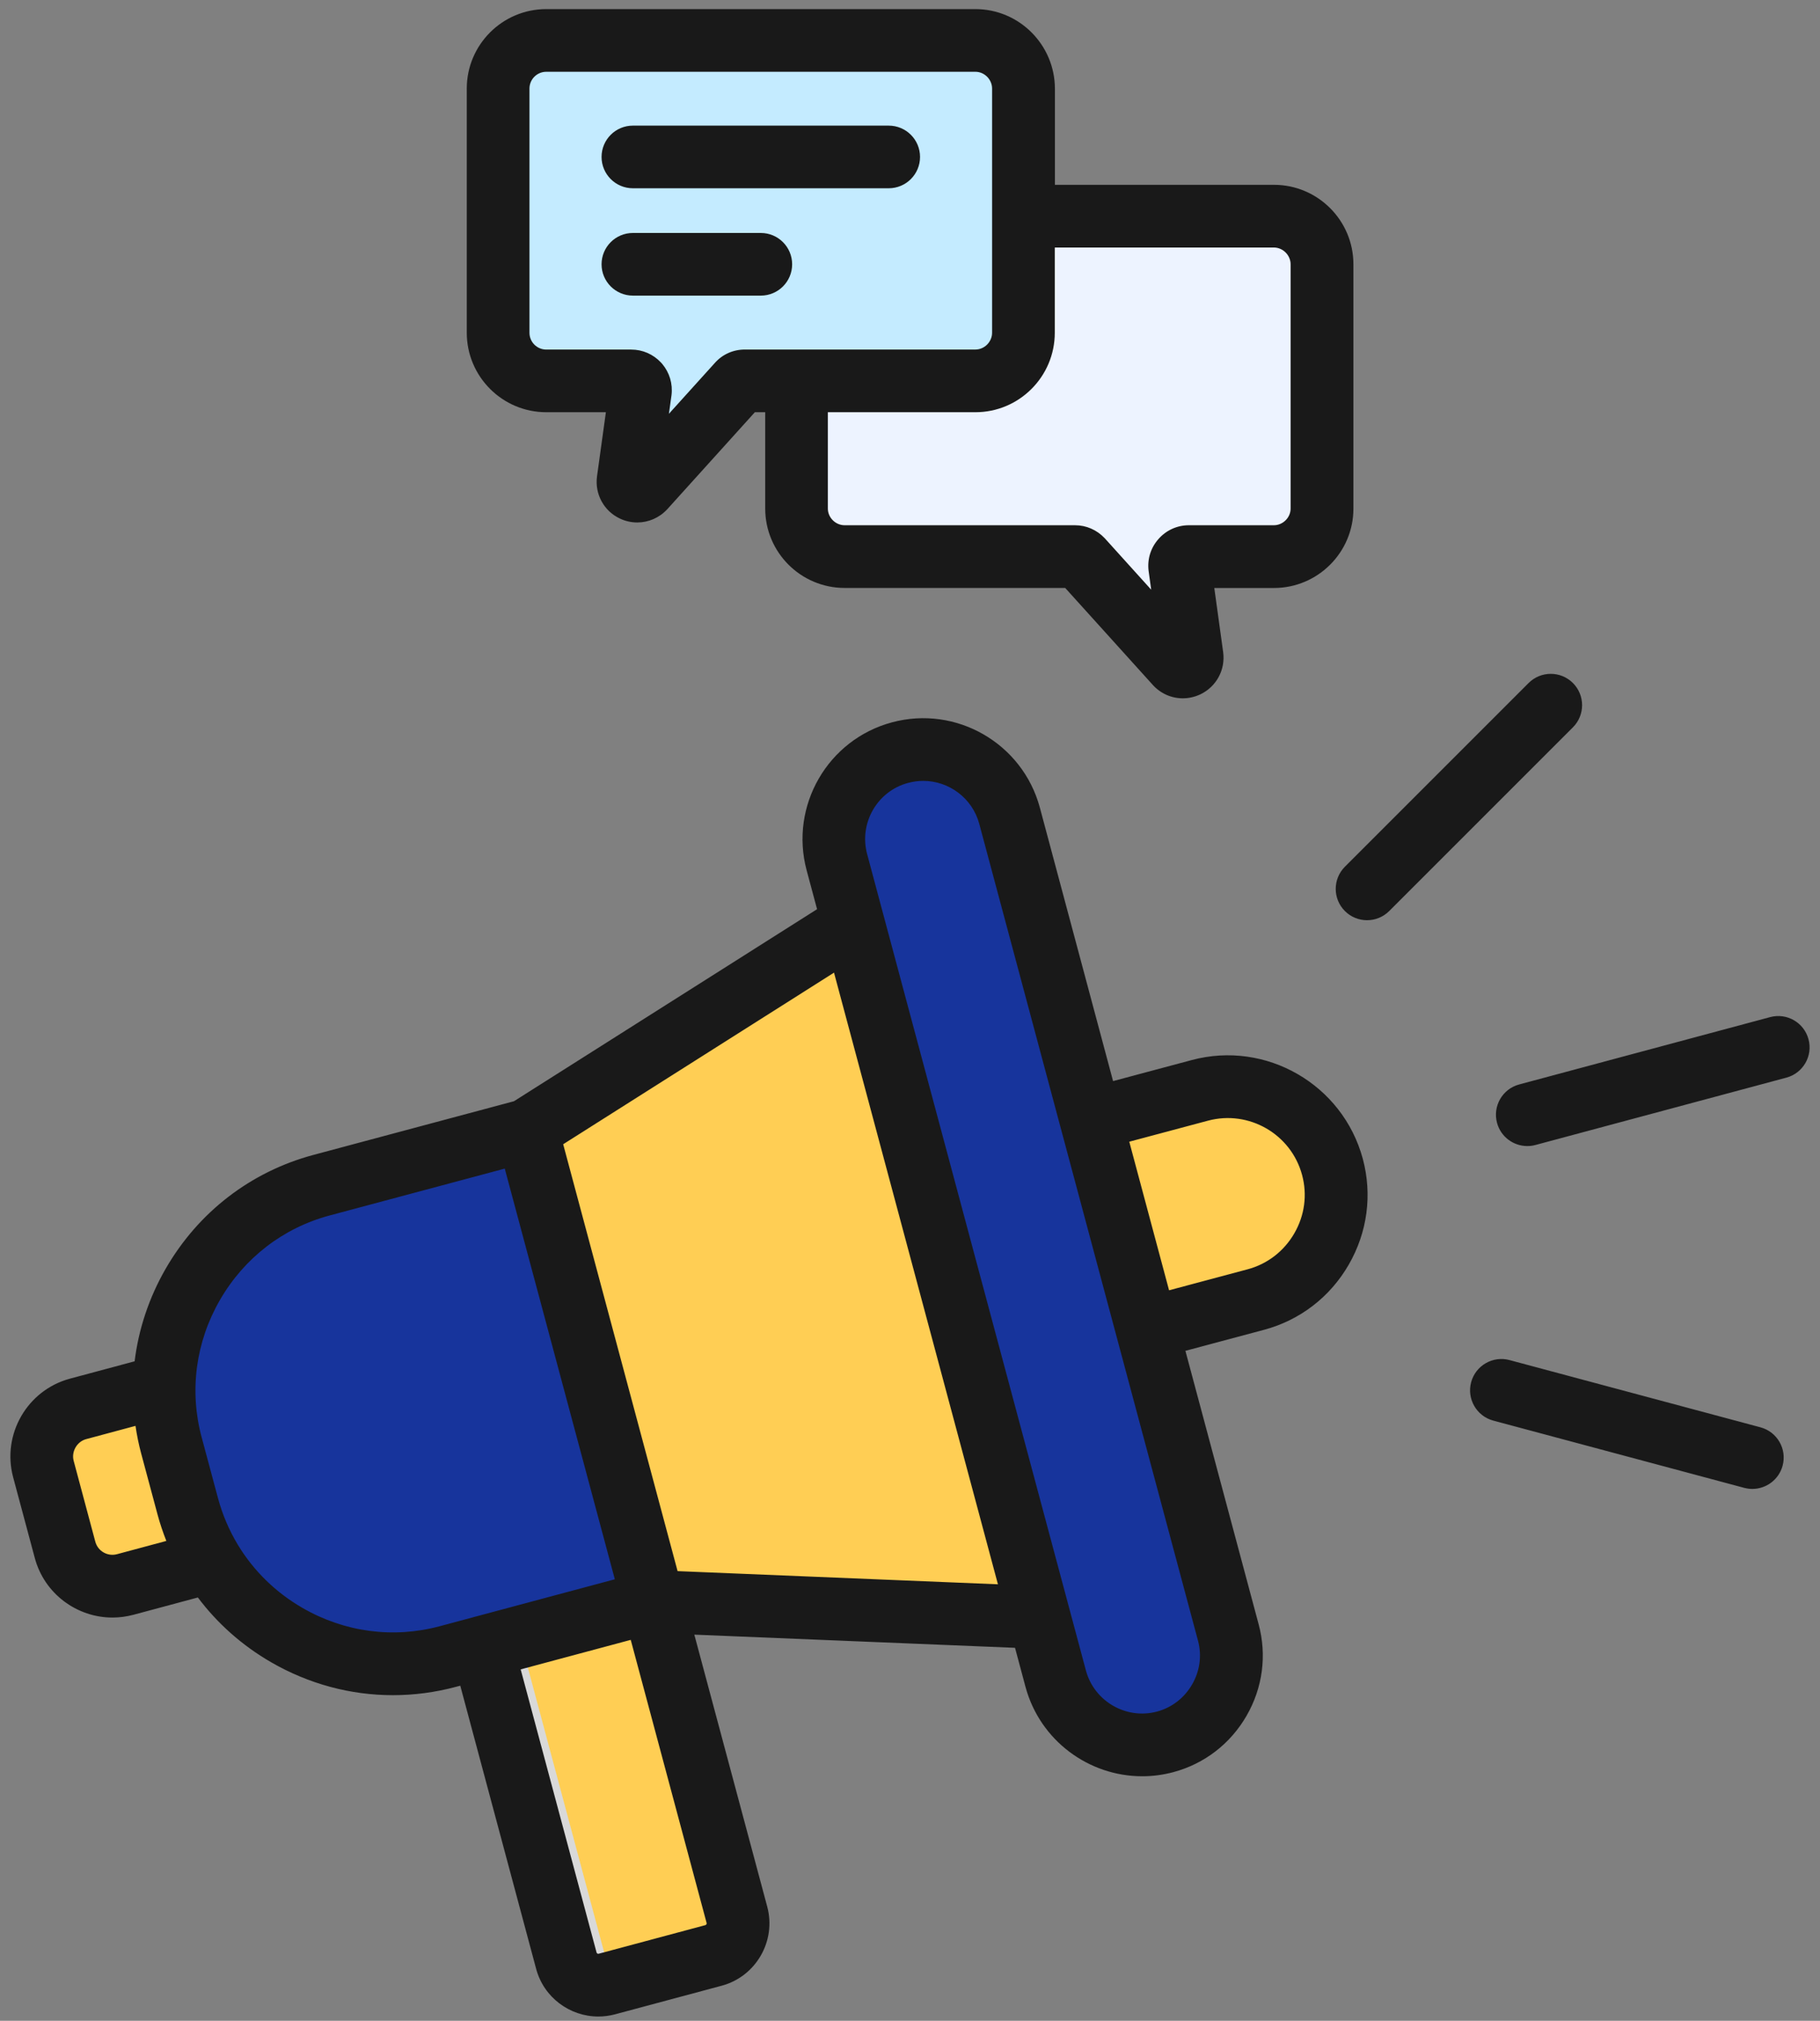
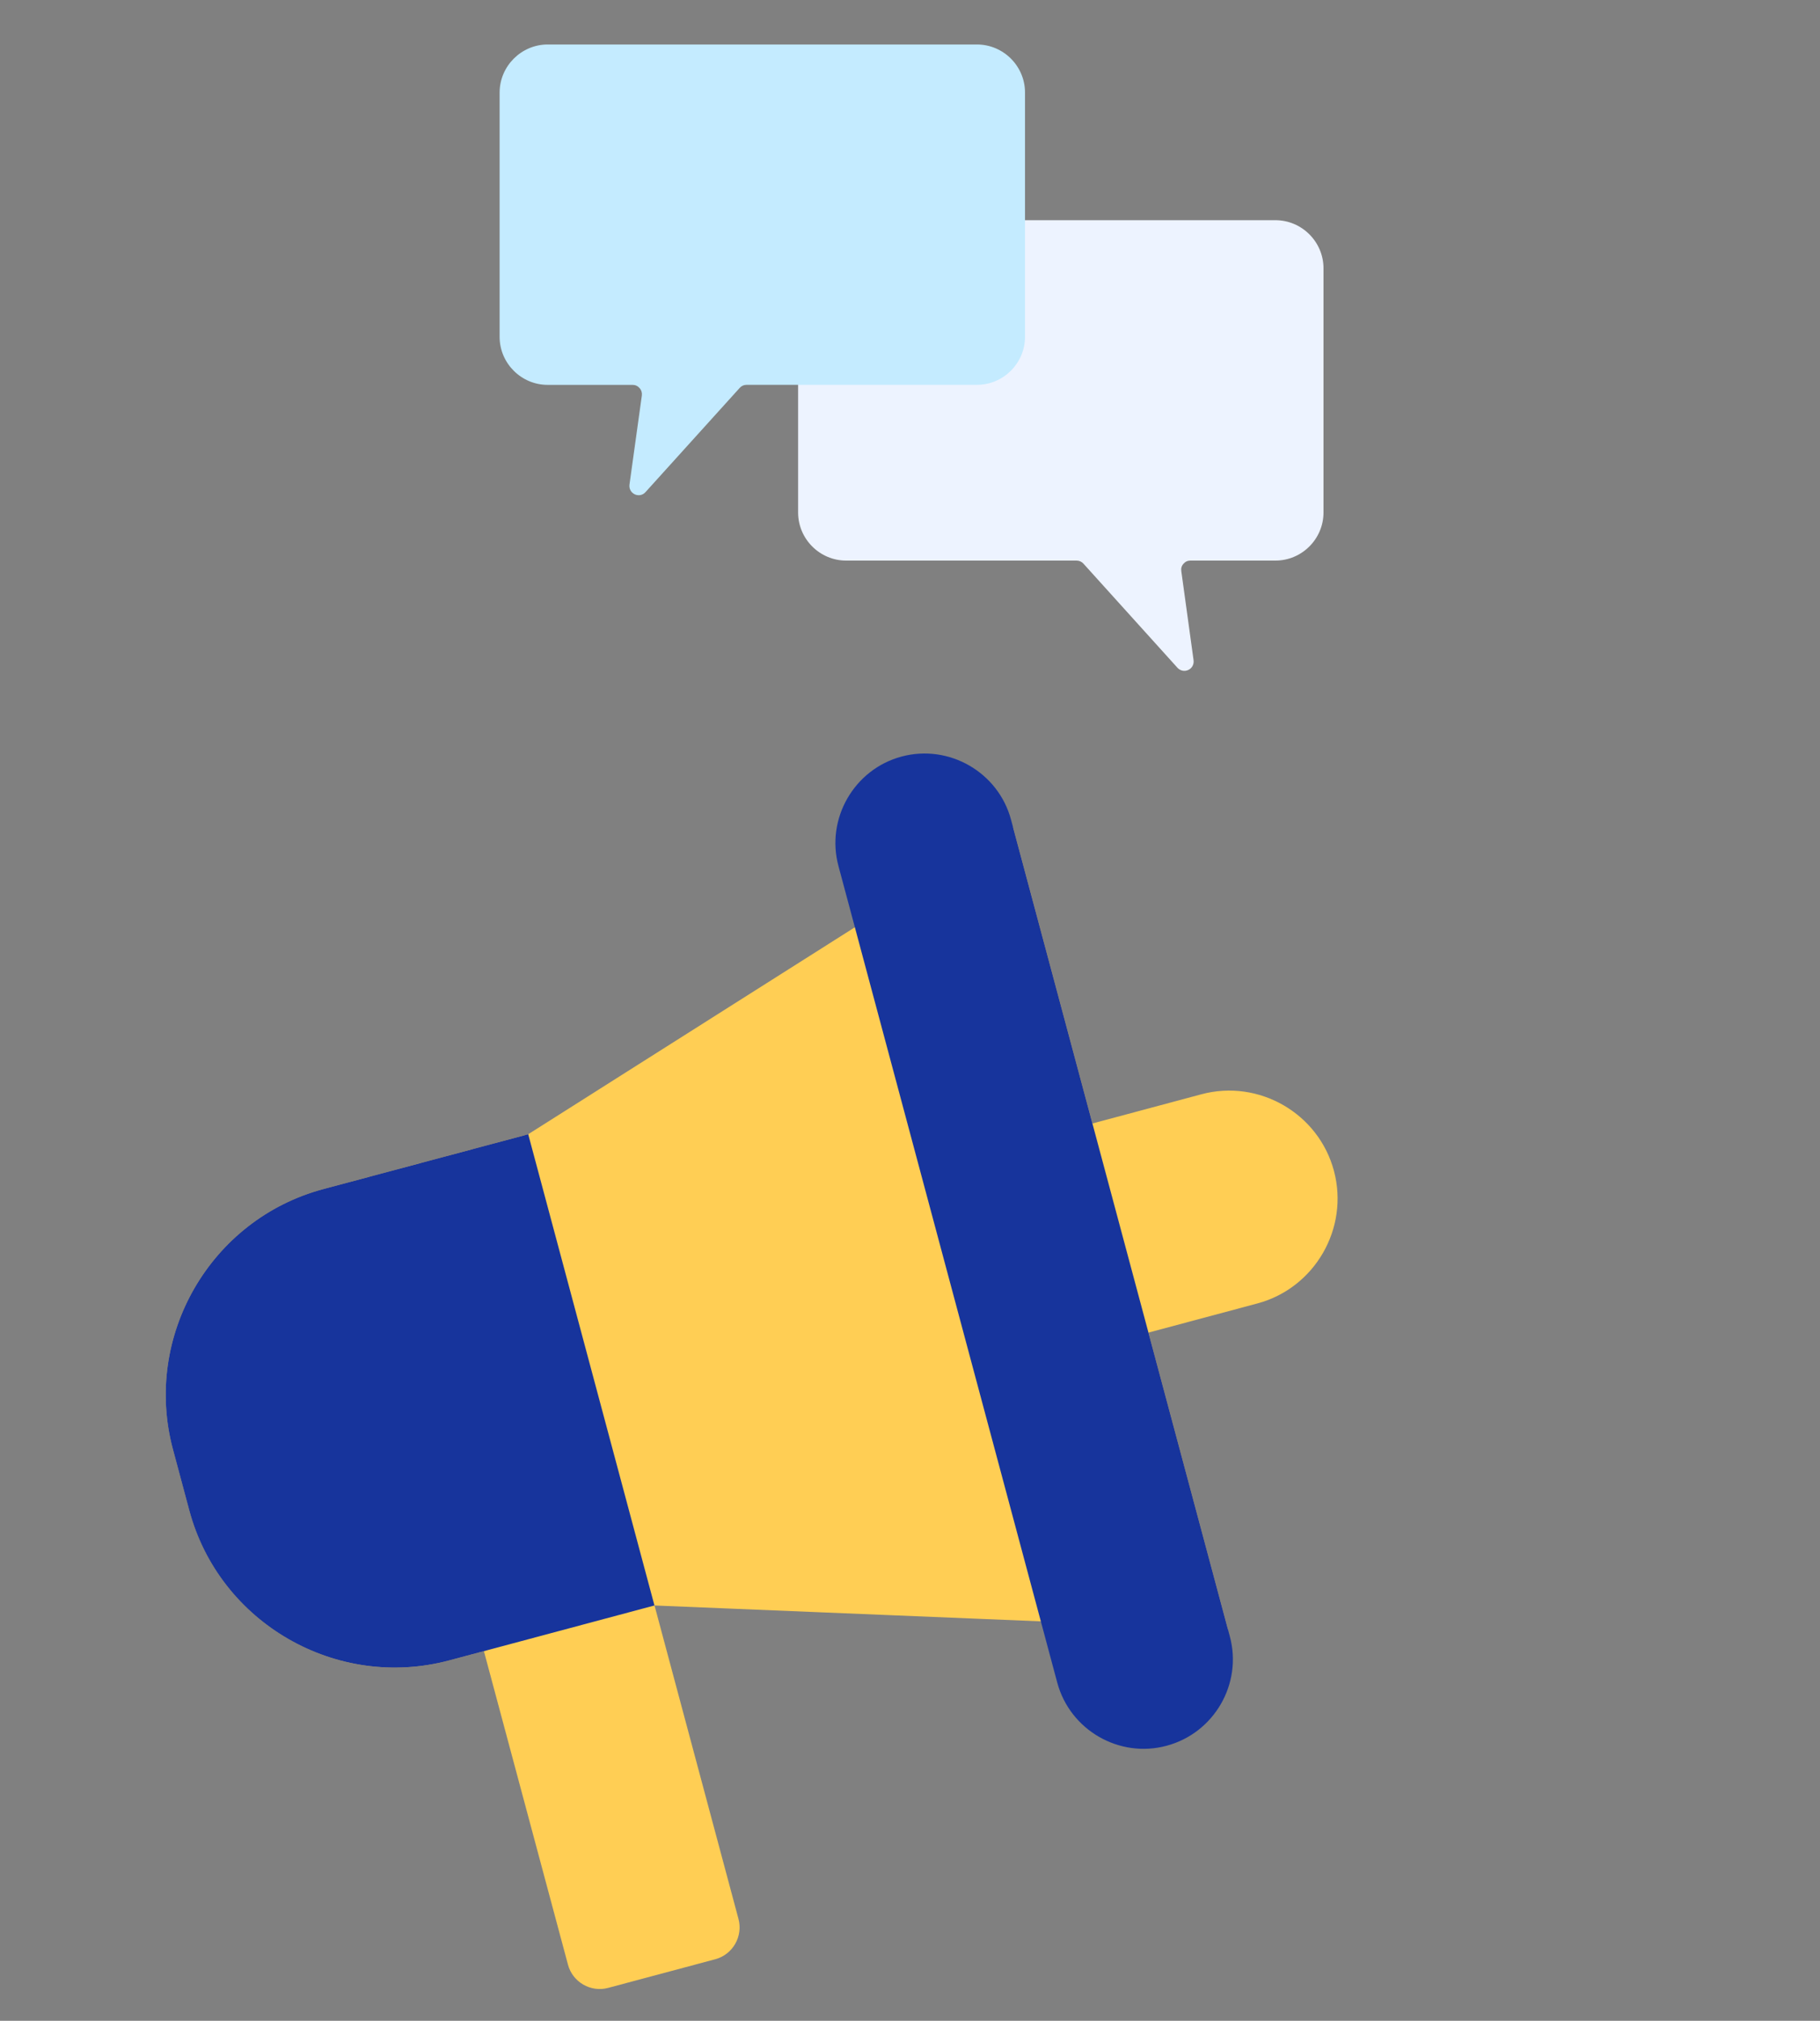
<svg xmlns="http://www.w3.org/2000/svg" width="136" height="151" viewBox="0 0 136 151" fill="none">
  <rect x="0" y="0" width="136" height="151" fill="#808080" stroke="none" />
-   <path fill-rule="evenodd" clip-rule="evenodd" d="M5.95 105.573L20.398 101.703C22.347 101.181 24.365 102.347 24.887 104.292L26.504 110.333C27.025 112.281 25.859 114.3 23.914 114.821L9.465 118.694C7.517 119.216 5.498 118.05 4.983 116.105L3.357 110.064C2.835 108.116 4.001 106.094 5.95 105.573Z" fill="#FFCE54" />
  <path fill-rule="evenodd" clip-rule="evenodd" d="M91.753 121.726L48.907 119.966L33.583 124.067C25.151 126.329 16.4 121.284 14.147 112.844L12.926 108.297C10.664 99.865 15.718 91.115 24.149 88.853L39.474 84.751L75.699 61.801L91.753 121.726Z" fill="#FFCE54" />
  <path fill-rule="evenodd" clip-rule="evenodd" d="M33.069 111.849L45.819 108.43L55.182 143.383C55.537 144.696 54.749 146.055 53.445 146.401L45.45 148.539C44.146 148.894 42.787 148.112 42.441 146.802L33.069 111.849Z" fill="#FFCE54" />
  <path fill-rule="evenodd" clip-rule="evenodd" d="M39.471 84.754L24.146 88.855C15.715 91.117 10.664 99.868 12.923 108.299L14.144 112.852C16.397 121.283 25.148 126.325 33.58 124.067L48.904 119.965L39.471 84.754Z" fill="#17349C" />
  <path fill-rule="evenodd" clip-rule="evenodd" d="M68.732 87.406L89.776 81.767C94.071 80.615 98.53 83.191 99.678 87.486C100.829 91.78 98.254 96.245 93.96 97.397L72.922 103.027L68.732 87.406Z" fill="#FFCE54" />
  <path fill-rule="evenodd" clip-rule="evenodd" d="M67.369 56.532C63.83 57.481 61.697 61.167 62.655 64.715L79.002 125.724C79.952 129.272 83.628 131.405 87.176 130.447C90.724 129.498 92.857 125.821 91.899 122.273L75.551 61.255C74.602 57.704 70.917 55.58 67.369 56.532Z" fill="#17349C" />
  <path fill-rule="evenodd" clip-rule="evenodd" d="M95.301 16.453H63.227C61.256 16.453 59.639 18.07 59.639 20.048V38.294C59.639 40.274 61.256 41.888 63.227 41.888H80.442C80.65 41.888 80.82 41.967 80.958 42.114L87.989 49.901C88.197 50.126 88.519 50.191 88.794 50.062C89.076 49.933 89.228 49.643 89.19 49.338L88.273 42.676C88.241 42.468 88.296 42.281 88.434 42.128C88.572 41.967 88.748 41.888 88.956 41.888H95.304C97.284 41.888 98.899 40.271 98.899 38.294V20.051C98.899 18.07 97.281 16.453 95.301 16.453Z" fill="#EDF3FF" />
  <path fill-rule="evenodd" clip-rule="evenodd" d="M40.926 3.324H72.999C74.98 3.324 76.594 4.941 76.594 6.913V25.168C76.594 27.139 74.977 28.756 72.999 28.756H55.785C55.583 28.756 55.407 28.835 55.269 28.991L48.238 36.769C48.036 37.003 47.717 37.068 47.432 36.939C47.151 36.801 46.999 36.52 47.037 36.215L47.963 29.547C47.986 29.345 47.931 29.152 47.793 29C47.664 28.847 47.479 28.759 47.277 28.759H40.923C38.951 28.759 37.334 27.142 37.334 25.171V6.91C37.34 4.941 38.957 3.324 40.926 3.324Z" fill="#C4EBFF" />
-   <path fill-rule="evenodd" clip-rule="evenodd" d="M38.917 122.641L45.192 146.06C45.538 147.373 46.897 148.152 48.21 147.806L45.45 148.539C44.146 148.893 42.787 148.111 42.441 146.801L36.157 123.376L38.917 122.641Z" fill="#D9D9D9" />
-   <path d="M89.052 79.211L83.175 80.782L77.703 60.344C76.408 55.54 71.451 52.684 66.655 53.975C61.856 55.259 58.991 60.213 60.274 65.023L61.056 67.938L38.407 82.287L23.422 86.298C18.741 87.552 14.821 90.57 12.383 94.797C11.133 96.965 10.356 99.314 10.06 101.72L5.224 103.018C2.036 103.876 0.132 107.172 0.978 110.368L2.599 116.415C3.316 119.095 5.751 120.868 8.405 120.868C8.918 120.868 9.442 120.8 9.961 120.663L14.786 119.368C16.242 121.307 18.09 122.954 20.261 124.208C23.08 125.836 26.203 126.668 29.361 126.668C30.934 126.668 32.513 126.463 34.072 126.044L34.394 125.959L40.063 147.117C40.637 149.262 42.585 150.68 44.709 150.68C45.116 150.68 45.532 150.627 45.945 150.519L53.943 148.374C56.492 147.68 58.013 145.04 57.336 142.486L51.884 122.145L75.848 123.129L76.63 126.044C77.714 130.067 81.371 132.73 85.355 132.727C86.122 132.727 86.904 132.627 87.681 132.419C90.001 131.795 91.941 130.301 93.148 128.209C94.355 126.118 94.677 123.689 94.053 121.372L88.58 100.937L94.457 99.367C97.141 98.647 99.391 96.918 100.785 94.498C102.183 92.078 102.555 89.269 101.834 86.582C100.331 81.028 94.601 77.723 89.052 79.211ZM8.745 116.133C8.036 116.324 7.309 115.902 7.122 115.199L5.505 109.158C5.32 108.464 5.751 107.72 6.439 107.535L10.125 106.545C10.227 107.233 10.365 107.922 10.547 108.601L11.768 113.151C11.95 113.834 12.175 114.496 12.43 115.143L8.745 116.133ZM22.602 120.147C20.598 118.99 18.961 117.382 17.795 115.466C17.783 115.445 17.771 115.427 17.759 115.407C17.118 114.338 16.62 113.177 16.289 111.944L15.067 107.394C14.136 103.923 14.622 100.278 16.435 97.138C18.249 93.997 21.158 91.753 24.629 90.824L37.719 87.321L45.943 118.008L35.525 120.8C35.495 120.806 35.463 120.812 35.434 120.821C35.405 120.83 35.375 120.841 35.343 120.85L32.85 121.518C29.381 122.447 25.74 121.961 22.602 120.147ZM52.719 143.848L44.733 145.989C44.665 146.007 44.595 145.957 44.58 145.901L38.908 124.741L47.132 122.535L52.801 143.687C52.821 143.754 52.777 143.83 52.719 143.848ZM50.633 117.399L42.084 85.501L62.322 72.678L74.571 118.383L50.633 117.399ZM89.081 125.866C88.501 126.874 87.567 127.594 86.459 127.893C84.151 128.508 81.766 127.131 81.145 124.823L66.037 68.451C66.028 68.407 66.016 68.366 66.002 68.322L64.795 63.813C64.179 61.499 65.553 59.114 67.862 58.499H67.868C68.243 58.399 68.621 58.349 68.99 58.349C70.9 58.349 72.655 59.627 73.176 61.56L83.439 99.883L89.518 122.585C89.82 123.695 89.664 124.861 89.081 125.866ZM96.719 92.157C95.948 93.493 94.709 94.448 93.236 94.844L87.359 96.414L84.385 85.311L90.262 83.741C93.32 82.92 96.479 84.74 97.299 87.798C97.697 89.272 97.492 90.822 96.719 92.157ZM133.489 80.524L114.736 85.557C114.534 85.613 114.329 85.636 114.127 85.636C113.093 85.636 112.146 84.948 111.865 83.902C111.531 82.654 112.269 81.368 113.52 81.034L132.273 76.001C133.524 75.666 134.807 76.408 135.141 77.656C135.478 78.904 134.737 80.187 133.489 80.524ZM117.537 54.348L103.809 68.076C103.351 68.533 102.751 68.761 102.153 68.761C101.556 68.761 100.955 68.533 100.498 68.076C99.584 67.162 99.584 65.679 100.498 64.765L114.226 51.037C115.14 50.123 116.623 50.123 117.537 51.037C118.451 51.951 118.451 53.434 117.537 54.348ZM133.207 109.518C132.926 110.564 131.98 111.256 130.946 111.256C130.746 111.256 130.541 111.229 130.339 111.177L111.587 106.152C110.339 105.818 109.597 104.532 109.931 103.284C110.265 102.036 111.552 101.292 112.8 101.629L131.552 106.653C132.8 106.987 133.541 108.27 133.207 109.518ZM40.819 30.802H45.275L44.612 35.595C44.434 36.916 45.122 38.185 46.326 38.75C46.742 38.947 47.185 39.04 47.621 39.04C48.447 39.04 49.256 38.7 49.848 38.065C49.853 38.059 49.859 38.05 49.868 38.044L56.407 30.802H57.181V38.003C57.181 41.273 59.843 43.933 63.119 43.933H79.598L86.128 51.163C86.717 51.825 87.54 52.18 88.384 52.18C88.809 52.18 89.24 52.089 89.65 51.904C89.658 51.904 89.667 51.895 89.679 51.893C90.886 51.324 91.58 50.056 91.401 48.731L90.739 43.936H95.195C98.471 43.936 101.134 41.276 101.134 38.006V19.749C101.134 16.473 98.471 13.81 95.195 13.81H78.828V6.618C78.819 3.346 76.159 0.68 72.889 0.68H40.819C37.543 0.68 34.88 3.343 34.88 6.618V24.864C34.88 28.139 37.543 30.802 40.819 30.802ZM95.187 18.495C95.866 18.495 96.441 19.069 96.441 19.749V38.003C96.441 38.677 95.866 39.248 95.187 39.248H88.835C87.956 39.248 87.127 39.629 86.553 40.294C85.982 40.947 85.724 41.785 85.829 42.658C85.832 42.673 85.832 42.688 85.835 42.699L86.023 44.062L82.583 40.253C82.583 40.253 82.56 40.227 82.548 40.215C81.959 39.591 81.171 39.248 80.331 39.248H63.116C62.436 39.248 61.862 38.677 61.862 38.003V30.802H72.889C76.159 30.802 78.819 28.139 78.819 24.864V18.495H95.187ZM39.565 6.618C39.565 5.927 40.127 5.364 40.819 5.364H72.889C73.563 5.364 74.134 5.938 74.134 6.618V24.864C74.134 25.544 73.563 26.118 72.889 26.118H55.666C54.79 26.118 53.99 26.475 53.422 27.114L49.985 30.919L50.173 29.569C50.173 29.554 50.173 29.54 50.179 29.528C50.281 28.672 50.032 27.84 49.478 27.184C49.449 27.152 49.42 27.12 49.391 27.087C48.802 26.463 48.011 26.121 47.164 26.121H40.819C40.127 26.121 39.565 25.558 39.565 24.867V6.618ZM44.952 11.727C44.952 10.432 46.001 9.387 47.293 9.387H66.409C67.704 9.387 68.75 10.435 68.75 11.727C68.75 13.019 67.701 14.068 66.409 14.068H47.293C46.001 14.068 44.952 13.019 44.952 11.727ZM44.952 19.749C44.952 18.454 46.001 17.408 47.293 17.408H56.852C58.147 17.408 59.193 18.457 59.193 19.749C59.193 21.041 58.144 22.089 56.852 22.089H47.293C46.001 22.089 44.952 21.041 44.952 19.749Z" fill="#191919" />
</svg>